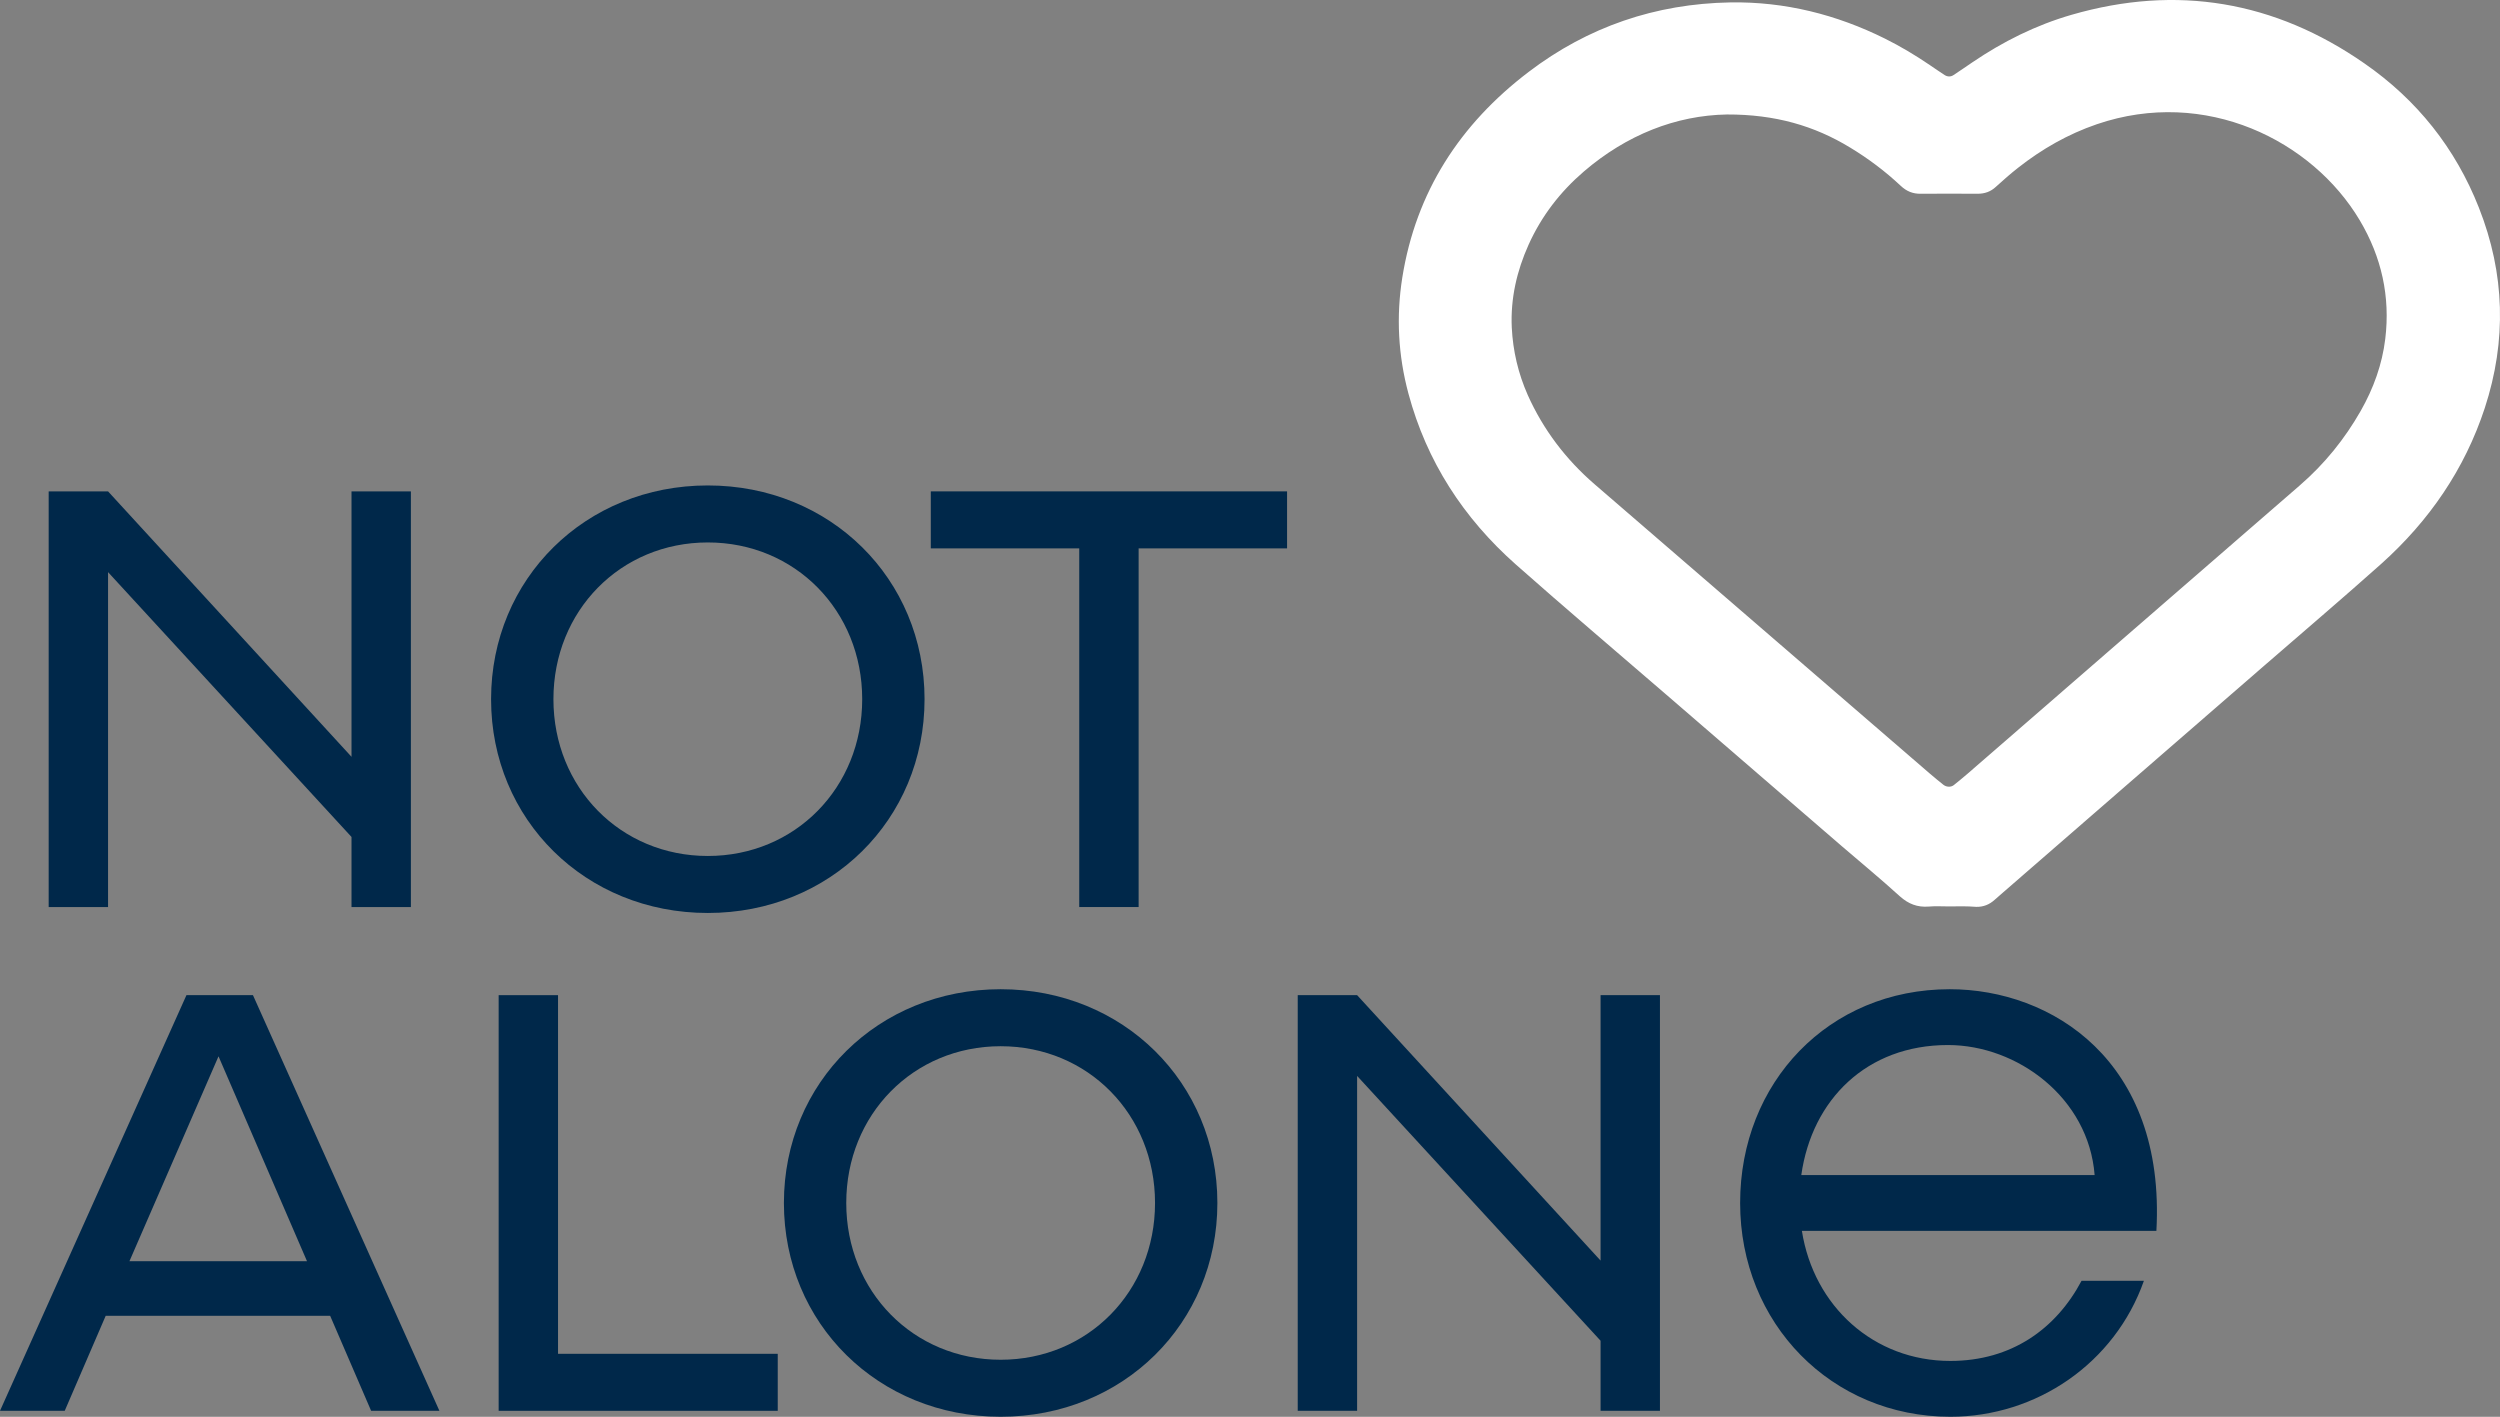
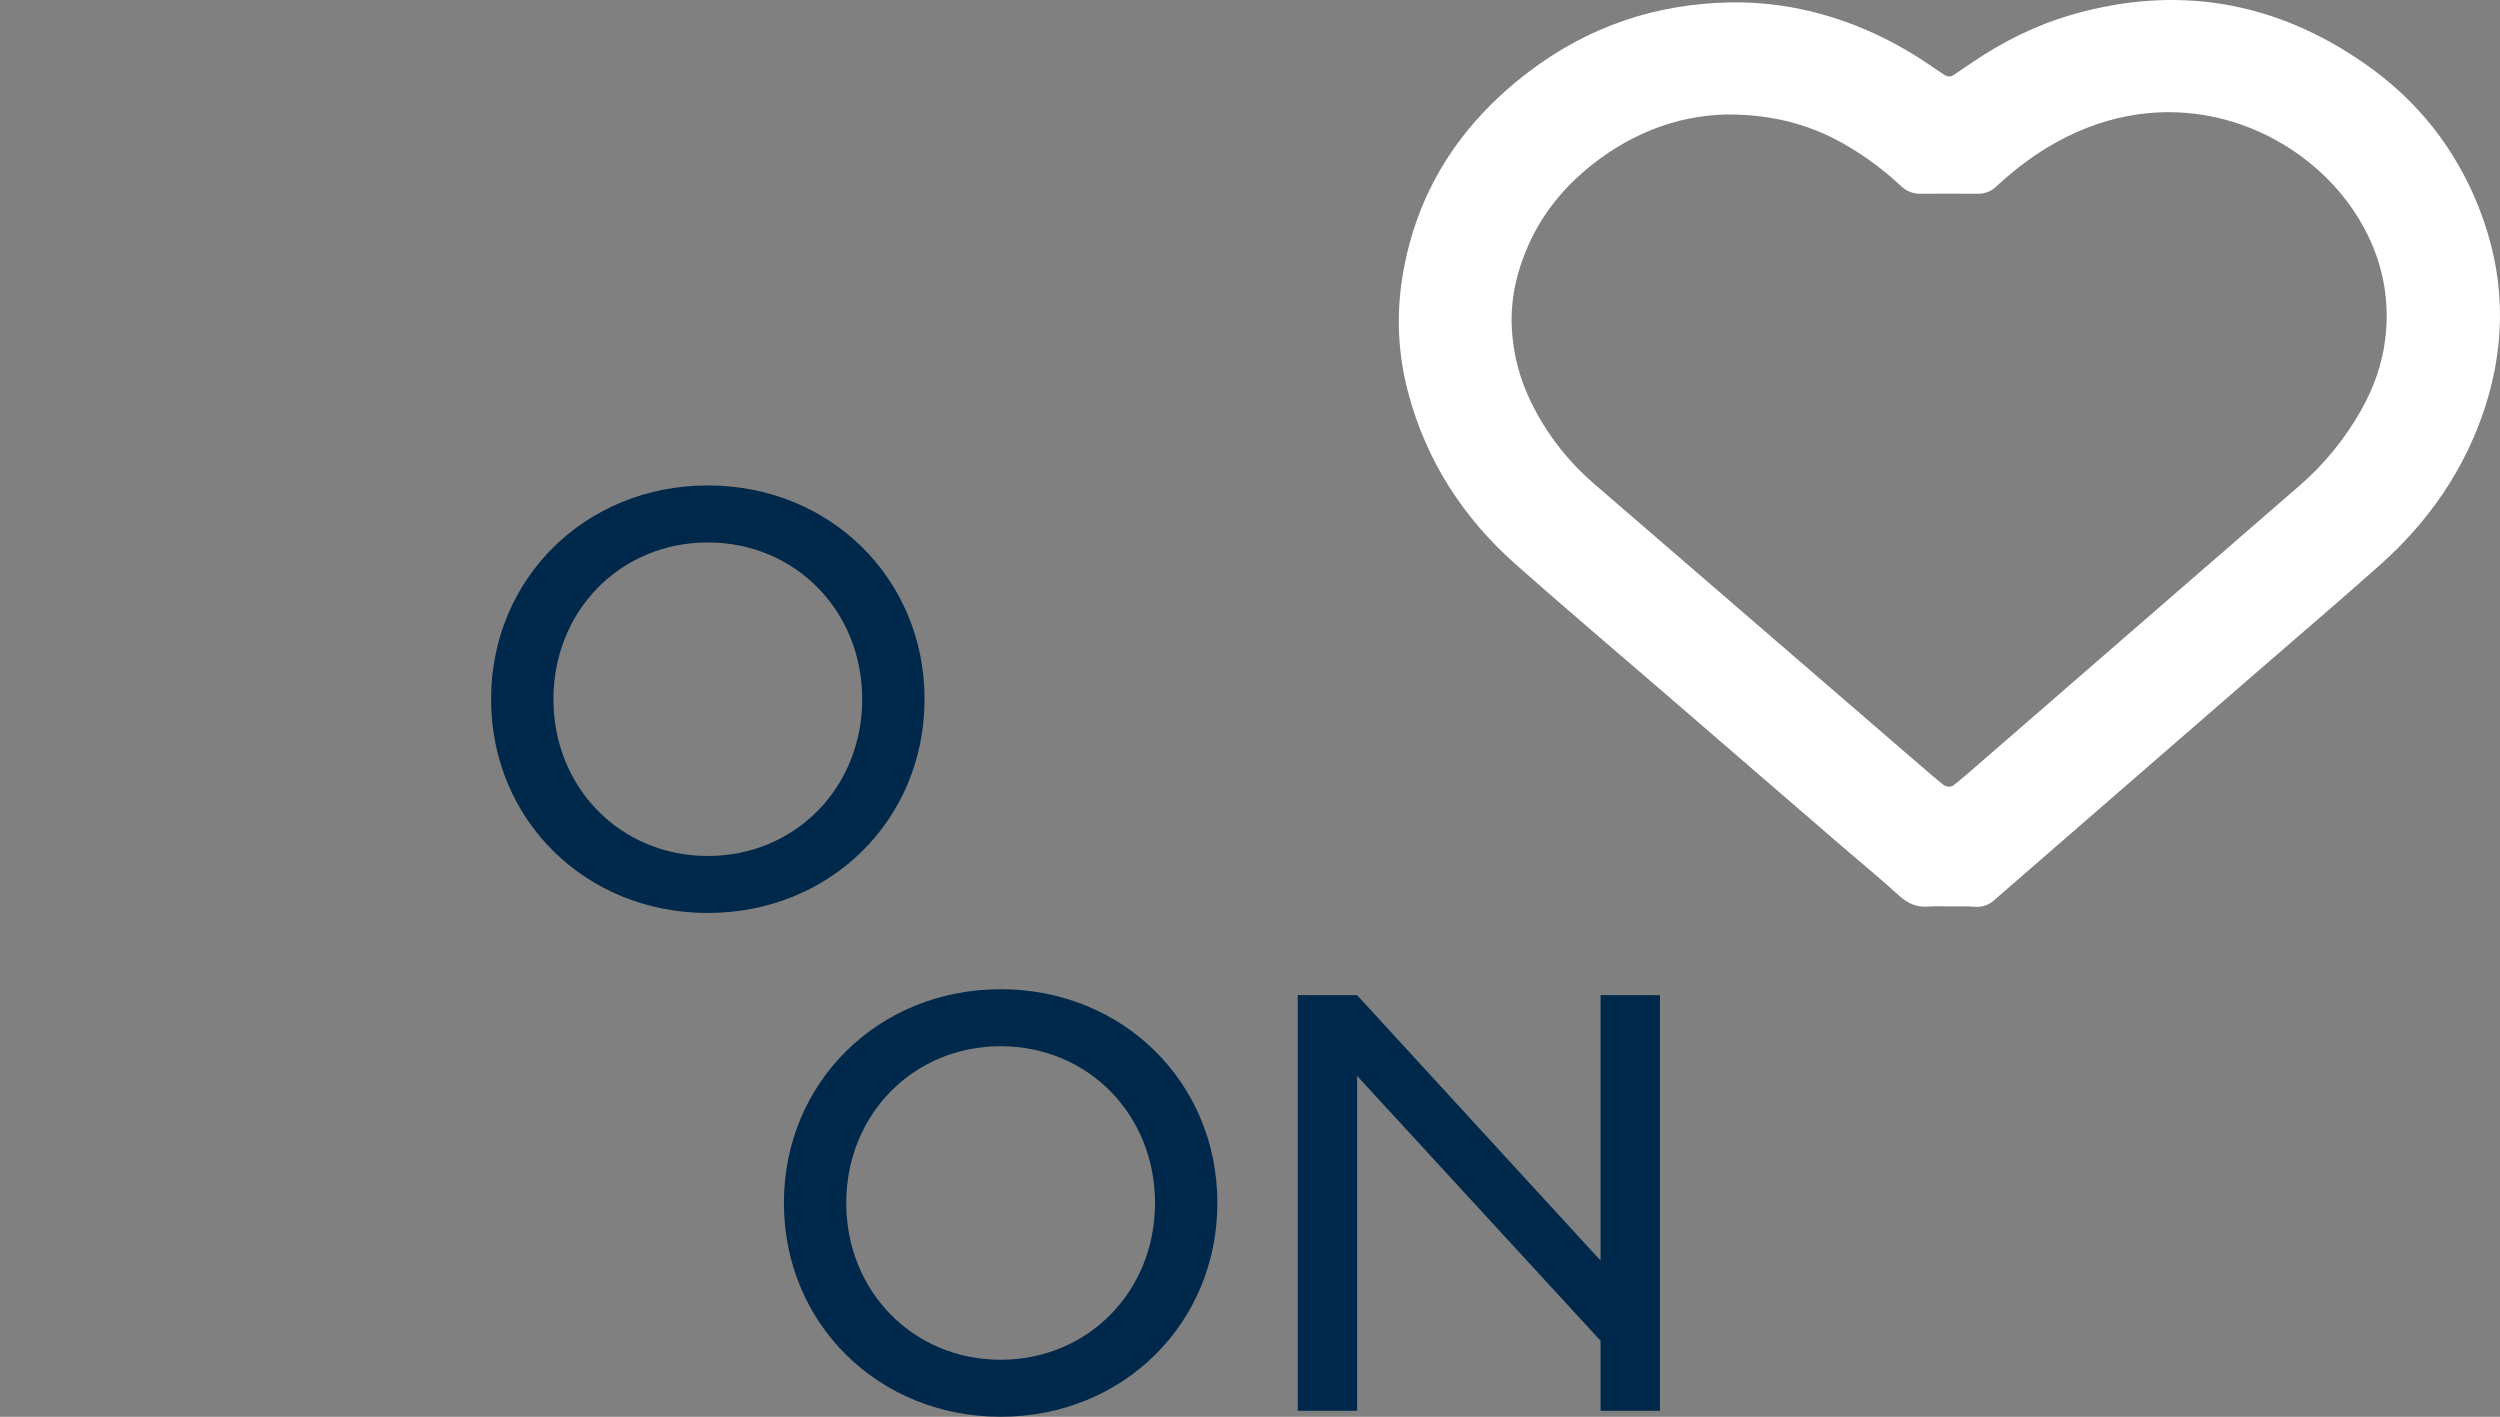
<svg xmlns="http://www.w3.org/2000/svg" width="1611" height="913" viewBox="0 0 1611 913" fill="none">
  <rect x="0" y="0" width="1611" height="913" fill="#808080" stroke="none" />
  <path d="M1255.95 584.097C1251.61 584.097 1247.17 583.815 1242.82 584.191C1235.55 584.754 1229.79 582.5 1224.31 577.617C1212.12 566.535 1199.37 556.016 1186.9 545.31C1149.12 512.722 1111.34 480.041 1073.55 447.453C1041.25 419.56 1008.76 392.044 976.829 363.776C943.013 333.817 919.304 297.285 907.591 253.615C900.979 229.01 899.657 204.029 903.624 178.954C912.409 123.733 940.746 80.063 985.047 46.348C1023.3 17.235 1066.85 2.397 1115.02 1.551C1150.16 0.988 1183.41 9.346 1214.77 24.936C1224.78 29.913 1234.32 35.642 1243.58 41.934C1246.79 44.094 1250 46.348 1253.21 48.414C1255.01 49.541 1257.09 49.541 1258.79 48.414C1262.85 45.785 1266.82 42.967 1270.88 40.244C1290.62 26.814 1311.87 16.202 1334.92 9.534C1402.74 -10.094 1465.84 0.706 1523.55 40.807C1557.46 64.286 1582.31 95.465 1597.42 133.876C1614.23 176.418 1615.37 219.525 1601.2 262.913C1588.26 302.356 1565.4 335.602 1534.51 363.306C1509.57 385.564 1484.07 407.258 1458.85 429.139C1402.84 477.787 1346.82 526.34 1290.9 574.987C1289.11 576.584 1287.22 578.18 1285.42 579.777C1282.02 582.876 1278.15 584.472 1273.52 584.378C1267.67 583.909 1261.81 584.003 1255.95 584.097ZM1112.85 73.771C1079.98 74.334 1048.15 86.919 1020.66 110.491C1005.36 123.639 993.359 139.229 985.047 157.636C977.396 174.634 973.334 192.384 974.184 211.072C974.94 226.192 978.341 240.655 984.48 254.554C994.493 276.906 1009.04 296.064 1027.65 312.123C1099.53 374.2 1171.41 436.183 1243.3 498.26C1246.22 500.796 1249.25 503.237 1252.27 505.679C1254.25 507.275 1257.18 507.369 1258.98 505.961C1262 503.519 1265.02 501.077 1267.95 498.542C1339.27 436.653 1410.58 374.67 1481.99 312.781C1497.95 298.975 1510.9 282.916 1521.29 264.697C1529.5 250.234 1535.08 234.833 1537.06 218.398C1540.37 191.163 1534.7 165.618 1520.62 141.952C1490.02 90.487 1421.25 56.115 1351.17 80.063C1332.56 86.449 1315.84 96.028 1300.54 108.049C1295.63 111.9 1290.81 116.126 1286.18 120.352C1282.78 123.545 1278.91 124.86 1274.28 124.86C1262.09 124.766 1250 124.766 1237.82 124.86C1232.62 124.954 1228.56 123.263 1224.78 119.695C1214.86 110.397 1204 102.227 1192.38 95.183C1169.15 81.002 1143.83 73.677 1112.85 73.771Z" fill="white" />
-   <path d="M1256.42 637.452C1321.85 637.452 1395.7 683.369 1389.58 793.188H1161.14C1168.79 841.784 1207.44 876.987 1256.8 876.987C1296.21 876.987 1324.91 856.324 1341.36 825.33H1381.54C1362.79 878.518 1312.28 912.956 1256.8 912.956C1180.27 912.956 1121.34 852.88 1121.34 775.204C1121.34 697.527 1178.36 637.452 1256.42 637.452ZM1255.27 673.42C1202.85 673.42 1167.64 708.624 1160.75 757.219H1349.78C1345.95 707.476 1300.04 673.42 1255.27 673.42Z" fill="#00284A" />
  <path d="M1031.41 641.278H1069.67V909.129H1031.41V863.977L874.522 693.317V909.129H836.258V641.278H874.522L1031.41 812.32V641.278Z" fill="#00284A" />
  <path d="M644.815 912.956C565.99 912.956 505.149 852.88 505.149 775.204C505.149 697.527 565.99 637.452 644.815 637.452C723.639 637.452 784.48 697.527 784.48 775.204C784.48 852.88 723.639 912.956 644.815 912.956ZM644.815 876.222C701.063 876.222 744.302 832.218 744.302 775.204C744.302 718.19 701.063 674.186 644.815 674.186C588.566 674.186 545.327 718.19 545.327 775.204C545.327 832.218 588.566 876.222 644.815 876.222Z" fill="#00284A" />
-   <path d="M359.596 872.395H501.175V909.129H321.332V641.278H359.596V872.395Z" fill="#00284A" />
-   <path d="M239.153 909.129L212.75 847.906H68.111L41.708 909.129H0L120.15 641.278H163.006L283.157 909.129H239.153ZM83.416 812.703H197.827L140.813 680.69L83.416 812.703Z" fill="#00284A" />
-   <path d="M829.389 316.645V353.378H733.728V584.496H695.464V353.378H599.803V316.645H829.389Z" fill="#00284A" />
  <path d="M456.115 588.322C377.291 588.322 316.45 528.247 316.45 450.57C316.45 372.894 377.291 312.818 456.115 312.818C534.94 312.818 595.781 372.894 595.781 450.57C595.781 528.247 534.94 588.322 456.115 588.322ZM456.115 551.588C512.364 551.588 555.603 507.584 555.603 450.57C555.603 393.556 512.364 349.552 456.115 349.552C399.867 349.552 356.628 393.556 356.628 450.57C356.628 507.584 399.867 551.588 456.115 551.588Z" fill="#00284A" />
-   <path d="M226.515 316.645H264.779V584.496H226.515V539.344L69.631 368.684V584.496H31.366V316.645H69.631L226.515 487.687V316.645Z" fill="#00284A" />
</svg>